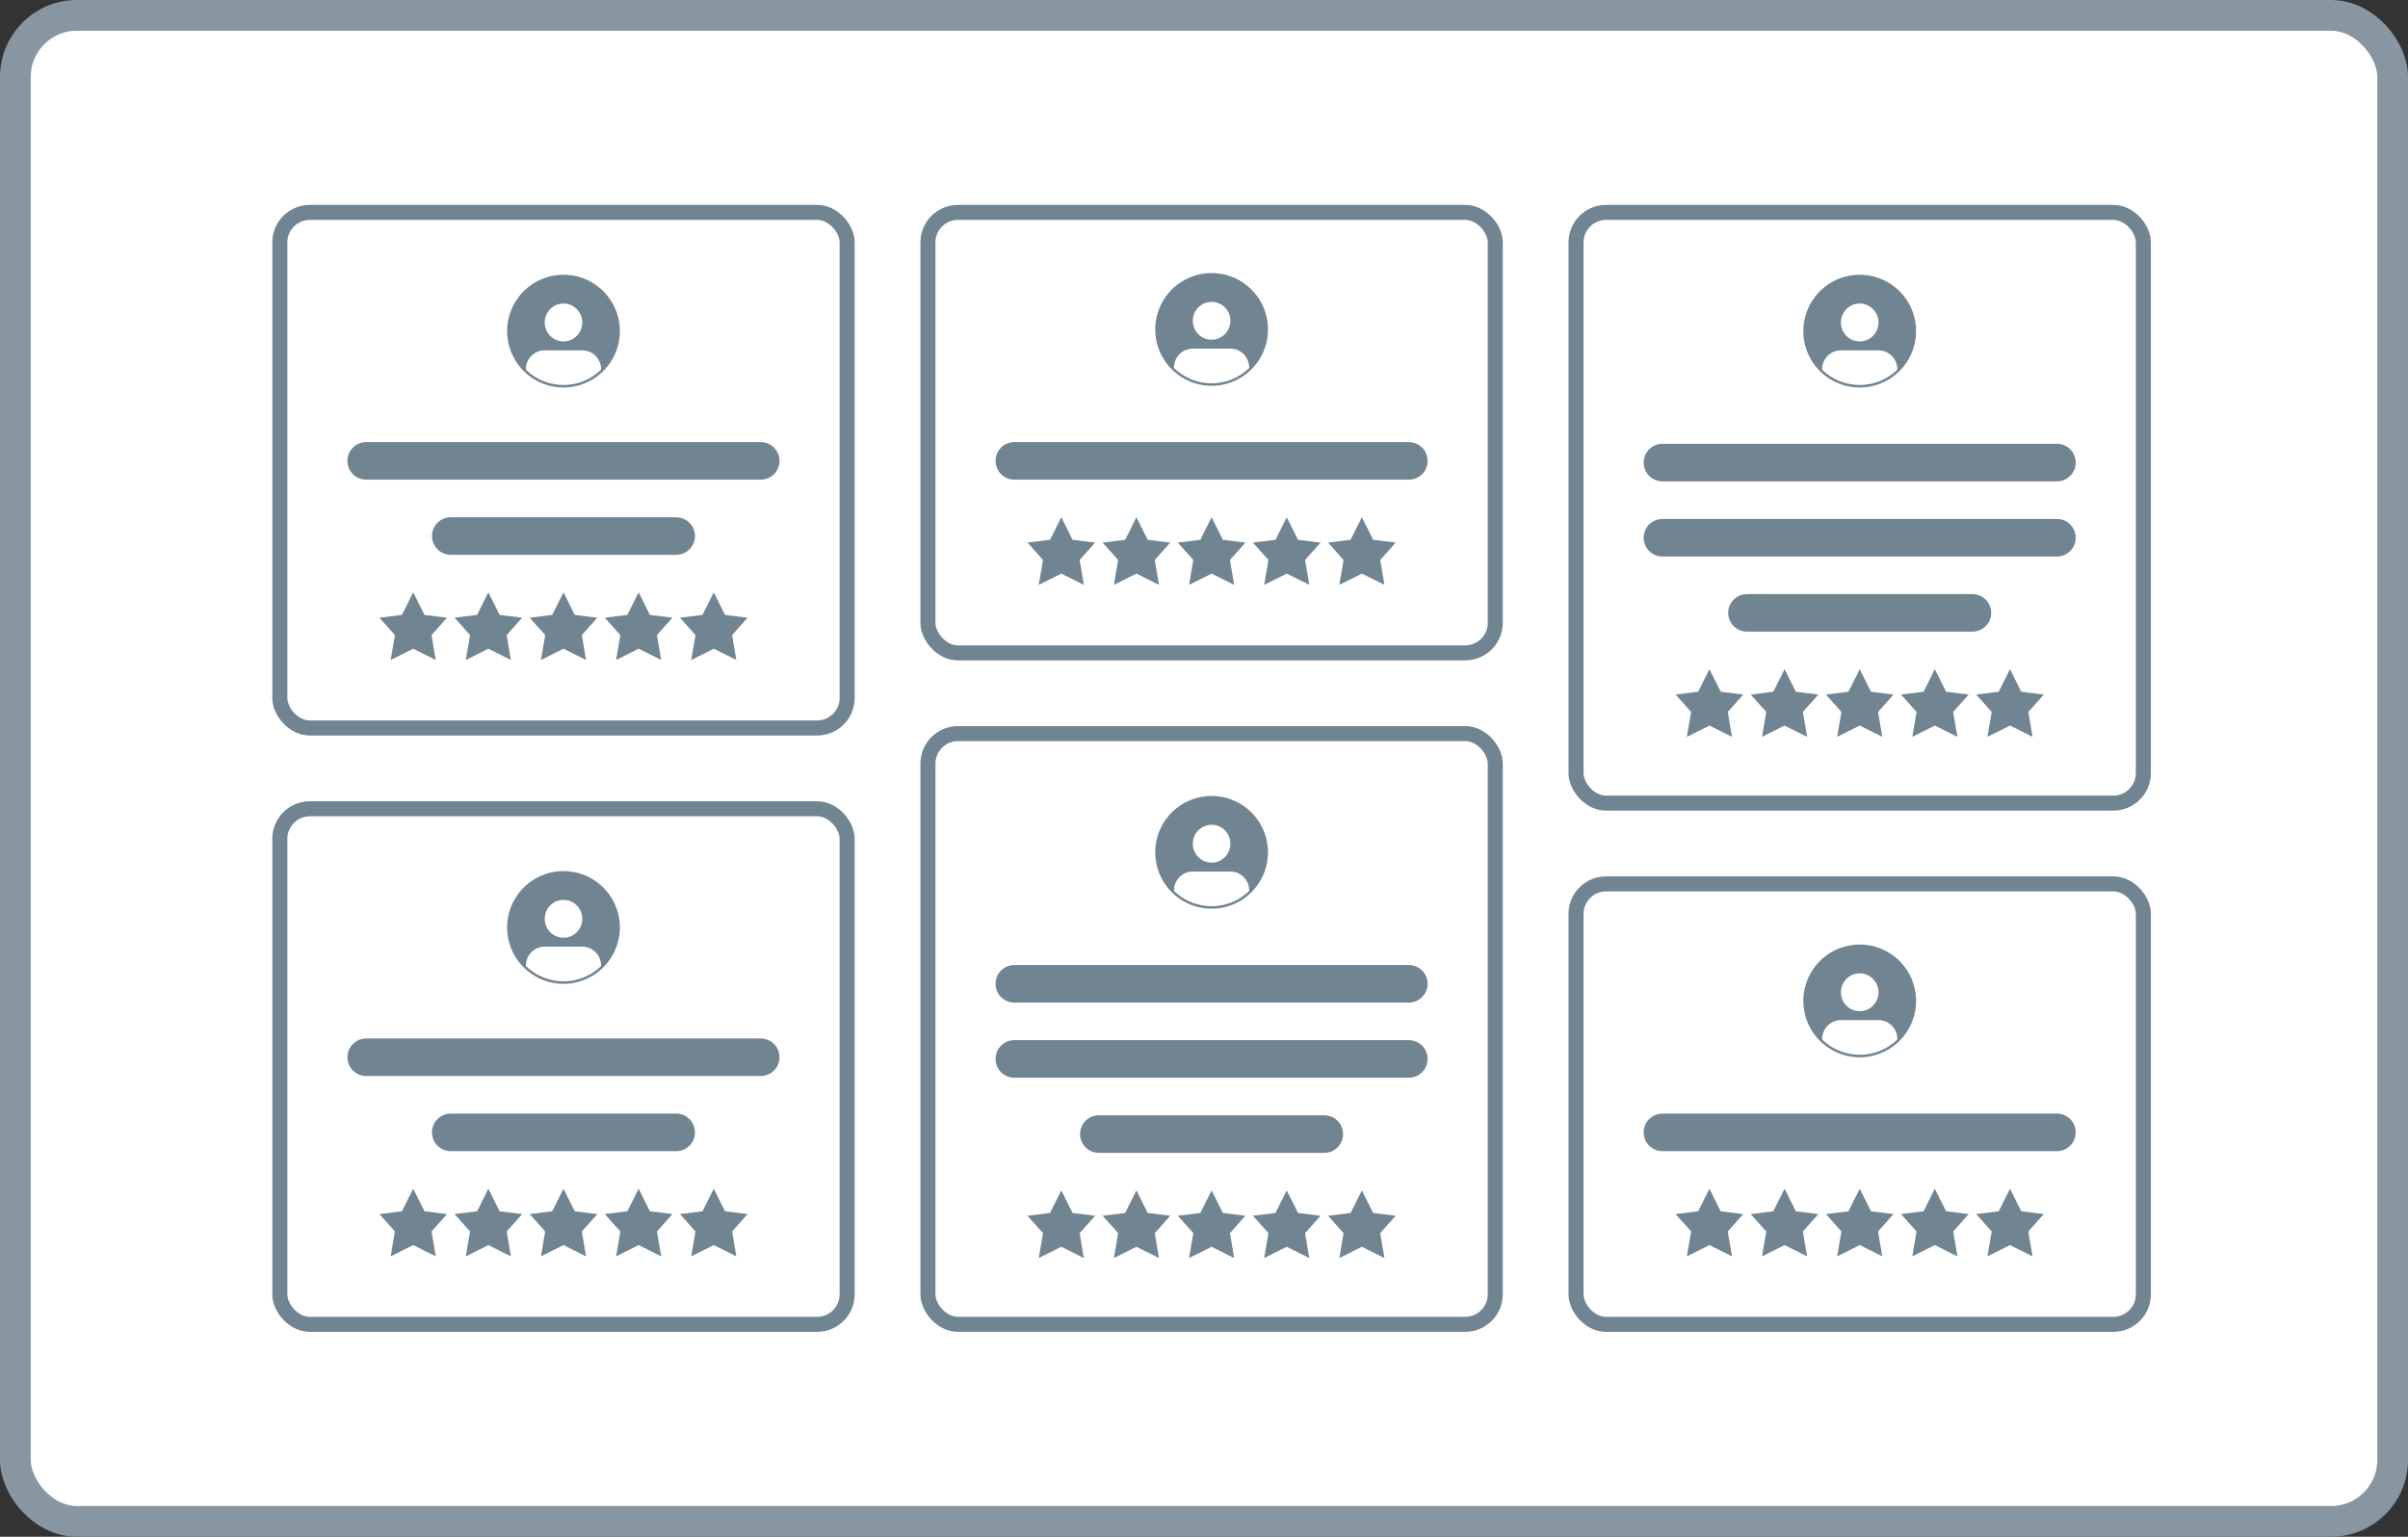
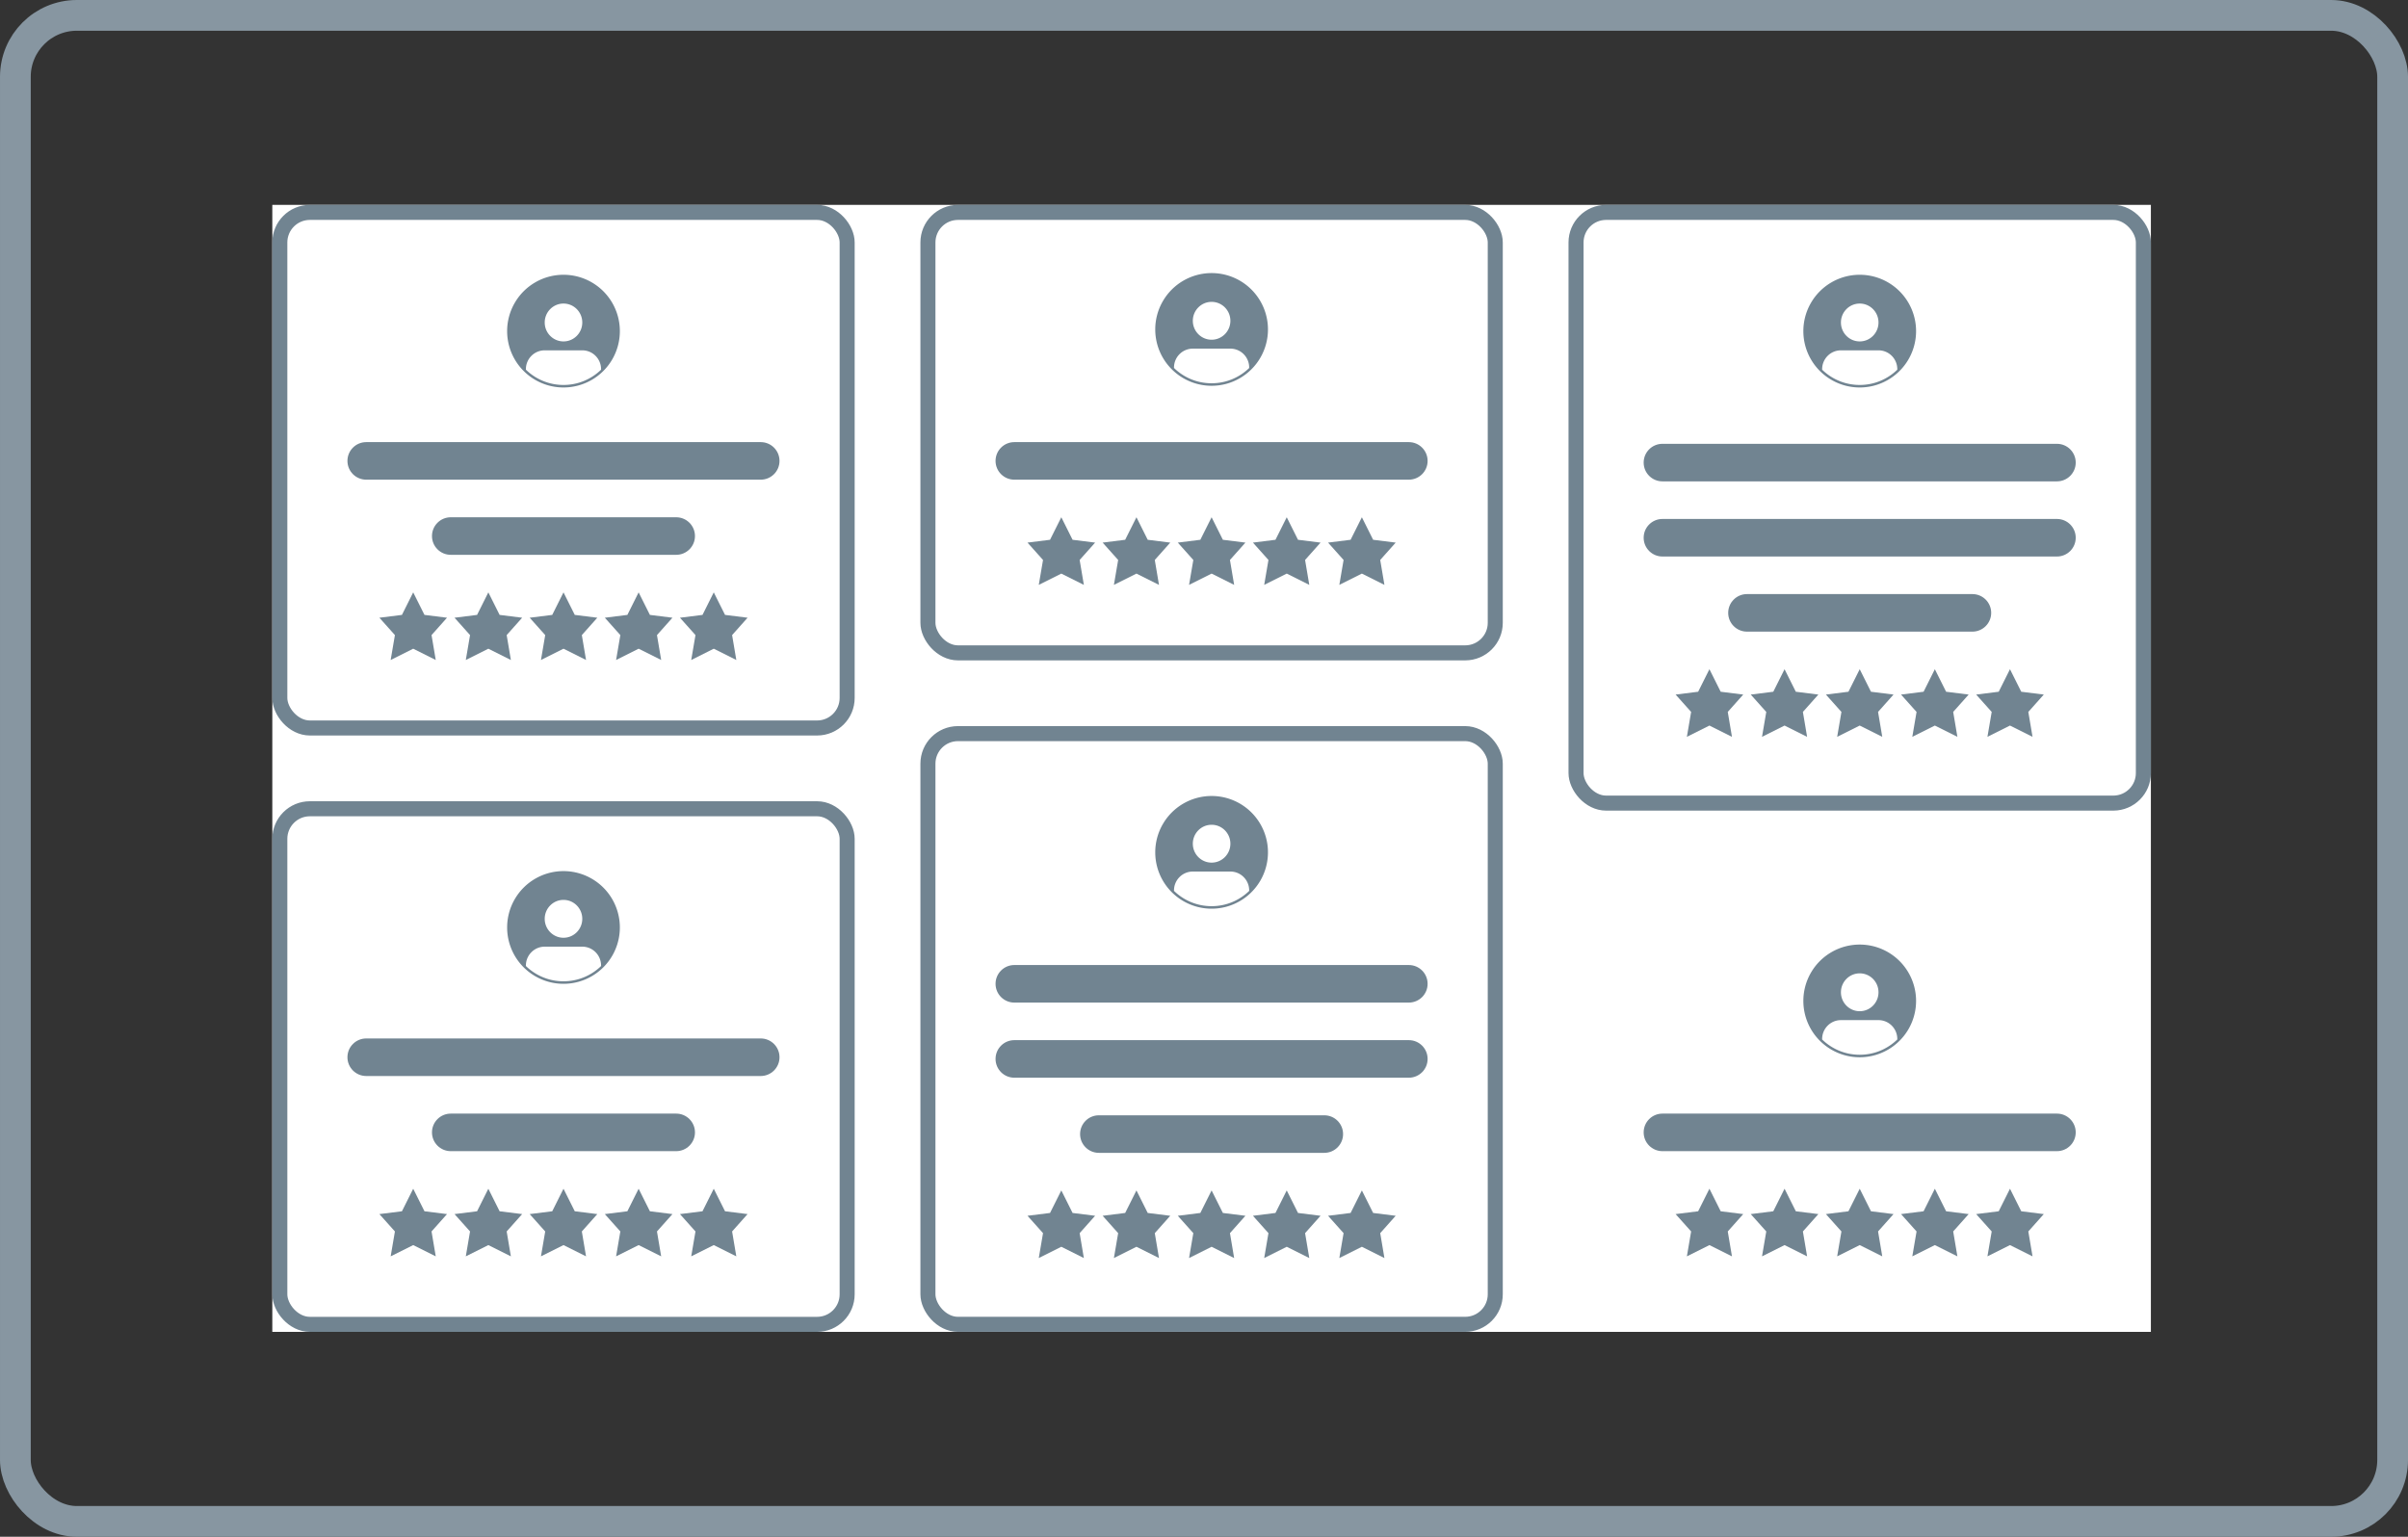
<svg xmlns="http://www.w3.org/2000/svg" xmlns:xlink="http://www.w3.org/1999/xlink" width="94" height="60" fill="none">
  <rect width="100%" height="100%" fill="#333333" stroke="none" />
  <style>.B{fill:#fff}.C{stroke:#718491}.D{stroke-width:.587}.E{fill:#718491}.F{fill-rule:evenodd}</style>
-   <rect x=".6" y=".6" width="92.8" height="58.8" rx="2.4" class="B" />
  <rect x=".6" y=".6" width="92.8" height="58.8" rx="2.4" stroke="#8796a1" stroke-width="1.2" />
  <g clip-path="url(#A)">
    <g class="B">
      <path d="M10.63 8h73.333v44H10.63z" />
      <rect x="10.923" y="8.293" width="22.147" height="20.13" rx="1.173" class="C D" />
    </g>
    <g class="E">
      <use xlink:href="#B" />
      <use xlink:href="#C" />
      <use xlink:href="#D" />
      <path d="M19.063 23.128l.44.88.88.11-.604.678.164.972-.88-.44-.88.44.166-.972-.606-.678.88-.11.44-.88zm2.934 0l.44.88.88.11-.604.678.164.972-.88-.44-.88.44.166-.972-.606-.678.88-.11.44-.88zm2.933 0l.44.88.88.11-.604.678.164.972-.88-.44-.88.44.166-.972-.606-.678.88-.11.44-.88zm2.933 0l.44.88.88.11-.604.678.164.972-.88-.44-.88.44.166-.972-.606-.678.88-.11.44-.88z" />
      <path d="M21.997 10.728a2.2 2.2 0 1 0 0 4.4 2.2 2.2 0 1 0 0-4.4zm-1.467 3.706c.379.369.896.596 1.467.596s1.088-.227 1.467-.596v-.018a.74.74 0 0 0-.215-.522.73.73 0 0 0-.519-.216h-1.467a.73.73 0 0 0-.519.216.74.74 0 0 0-.215.522v.018zm2.2-1.843c0 .408-.328.739-.733.739s-.733-.331-.733-.739.328-.739.733-.739.733.331.733.739z" class="F" />
    </g>
    <rect x="10.923" y="31.577" width="22.147" height="20.13" rx="1.173" class="B C D" />
    <g class="E">
      <path d="M13.563 41.278c0-.405.328-.733.733-.733h15.4c.405 0 .733.328.733.733s-.328.733-.733.733h-15.4c-.405 0-.733-.328-.733-.733zm3.3 2.934c0-.405.328-.733.733-.733h8.8c.405 0 .733.328.733.733s-.328.733-.733.733h-8.8c-.405 0-.733-.328-.733-.733zm-.733 2.2l.44.88.88.11-.604.678.164.972-.88-.44-.88.44.166-.972-.606-.678.88-.11.44-.88zm2.933 0l.44.88.88.11-.604.678.164.972-.88-.44-.88.44.166-.972-.606-.678.88-.11.44-.88zm2.934 0l.44.88.88.11-.604.678.164.972-.88-.44-.88.44.166-.972-.606-.678.88-.11.44-.88zm2.933 0l.44.88.88.11-.604.678.164.972-.88-.44-.88.44.166-.972-.606-.678.88-.11.44-.88zm2.933 0l.44.88.88.11-.604.678.164.972-.88-.44-.88.44.166-.972-.606-.678.88-.11.44-.88z" />
      <path d="M21.997 34.011a2.2 2.2 0 0 0 0 4.4 2.2 2.2 0 1 0 0-4.4zm-1.467 3.706c.379.369.896.596 1.467.596s1.088-.227 1.467-.596v-.018a.74.74 0 0 0-.215-.522.73.73 0 0 0-.519-.216h-1.467a.73.73 0 0 0-.519.216.74.74 0 0 0-.215.522v.018zm2.2-1.843c0 .408-.328.739-.733.739s-.733-.331-.733-.739.328-.739.733-.739.733.331.733.739z" class="F" />
    </g>
    <rect x="36.223" y="8.293" width="22.147" height="17.197" rx="1.173" class="B C D" />
    <g class="E">
      <path d="M38.863 17.995c0-.405.328-.733.733-.733h15.4c.405 0 .733.328.733.733s-.328.733-.733.733h-15.4c-.405 0-.733-.328-.733-.733zm2.567 2.2l.44.88.88.11-.604.678.164.972-.88-.44-.88.44.166-.972-.606-.678.88-.11.44-.88zm2.933 0l.44.88.88.11-.604.678.164.972-.88-.44-.88.44.166-.972-.606-.678.88-.11.44-.88zm2.934 0l.44.88.88.11-.604.678.164.972-.88-.44-.88.44.166-.972-.606-.678.88-.11.44-.88zm2.933 0l.44.88.88.11-.604.678.164.972-.88-.44-.88.44.166-.972-.606-.678.88-.11.44-.88zm2.933 0l.44.88.88.11-.604.678.164.972-.88-.44-.88.44.166-.972-.606-.678.88-.11.44-.88z" />
      <path d="M47.297 10.662a2.2 2.2 0 0 0 0 4.4 2.2 2.2 0 0 0 0-4.4zm-1.467 3.706c.379.369.896.596 1.467.596s1.088-.227 1.467-.596v-.018a.74.74 0 0 0-.215-.522.73.73 0 0 0-.519-.216h-1.467a.73.73 0 0 0-.519.216.74.74 0 0 0-.215.522v.018zm2.2-1.843c0 .408-.328.739-.733.739s-.733-.331-.733-.739.328-.739.733-.739.733.331.733.739z" class="F" />
    </g>
    <rect x="36.223" y="28.643" width="22.147" height="23.063" rx="1.173" class="B C D" />
    <g class="E">
      <path d="M38.863 38.411c0-.405.328-.733.733-.733h15.4c.405 0 .733.328.733.733s-.328.733-.733.733h-15.4c-.405 0-.733-.328-.733-.733zm0 2.933c0-.405.328-.733.733-.733h15.4c.405 0 .733.328.733.733s-.328.733-.733.733h-15.4c-.405 0-.733-.328-.733-.733zm3.3 2.934c0-.405.328-.733.733-.733h8.8c.405 0 .733.328.733.733s-.328.733-.733.733h-8.8c-.405 0-.733-.328-.733-.733zm-.733 2.2l.44.88.88.11-.604.678.164.972-.88-.44-.88.44.166-.972-.606-.678.88-.11.44-.88zm2.933 0l.44.88.88.11-.604.678.164.972-.88-.44-.88.44.166-.972-.606-.678.88-.11.44-.88zm2.934 0l.44.88.88.11-.604.678.164.972-.88-.44-.88.44.166-.972-.606-.678.88-.11.44-.88zm2.933 0l.44.88.88.11-.604.678.164.972-.88-.44-.88.44.166-.972-.606-.678.88-.11.44-.88zm2.933 0l.44.88.88.11-.604.678.164.972-.88-.44-.88.44.166-.972-.606-.678.88-.11.44-.88z" />
      <path d="M47.297 31.078a2.2 2.2 0 1 0 0 4.4 2.2 2.2 0 0 0 0-4.4zm-1.467 3.706c.379.369.896.596 1.467.596s1.088-.227 1.467-.596v-.018a.74.74 0 0 0-.215-.522.73.73 0 0 0-.519-.216h-1.467a.73.73 0 0 0-.519.216.74.74 0 0 0-.215.522v.018zm2.2-1.843c0 .408-.328.739-.733.739s-.733-.331-.733-.739.328-.739.733-.739.733.331.733.739z" class="F" />
    </g>
    <rect x="61.523" y="8.293" width="22.147" height="23.063" rx="1.173" class="B C D" />
    <g class="E">
      <path d="M64.163 18.061c0-.405.328-.733.733-.733h15.4c.405 0 .733.328.733.733s-.328.733-.733.733h-15.4c-.405 0-.733-.328-.733-.733zm0 2.934c0-.405.328-.733.733-.733h15.4c.405 0 .733.328.733.733s-.328.733-.733.733h-15.4c-.405 0-.733-.328-.733-.733zm3.3 2.933c0-.405.328-.733.733-.733h8.8c.405 0 .733.328.733.733s-.328.733-.733.733h-8.8c-.405 0-.733-.328-.733-.733zm-.733 2.2l.44.88.88.11-.604.678.164.972-.88-.44-.88.44.166-.972-.606-.678.88-.11.44-.88zm2.933 0l.44.88.88.11-.604.678.164.972-.88-.44-.88.44.166-.972-.606-.678.88-.11.44-.88zm2.934 0l.44.88.88.11-.604.678.164.972-.88-.44-.88.44.166-.972-.606-.678.88-.11.44-.88zm2.933 0l.44.88.88.11-.604.678.164.972-.88-.44-.88.44.166-.972-.606-.678.88-.11.44-.88zm2.933 0l.44.88.88.11-.604.678.164.972-.88-.44-.88.44.166-.972-.606-.678.88-.11.44-.88z" />
      <path d="M72.597 10.728a2.2 2.2 0 1 0 0 4.4 2.2 2.2 0 1 0 0-4.4zm-1.467 3.706c.379.369.896.596 1.467.596s1.088-.227 1.467-.596v-.018a.74.74 0 0 0-.215-.522.73.73 0 0 0-.519-.216h-1.467a.73.73 0 0 0-.518.216.74.74 0 0 0-.215.522v.018zm2.2-1.843c0 .408-.328.739-.733.739s-.733-.331-.733-.739.328-.739.733-.739.733.331.733.739z" class="F" />
    </g>
-     <rect x="61.523" y="34.51" width="22.147" height="17.197" rx="1.173" class="B C D" />
    <g class="E">
      <path d="M64.163 44.212c0-.405.328-.733.733-.733h15.4c.405 0 .733.328.733.733s-.328.733-.733.733h-15.4c-.405 0-.733-.328-.733-.733zm2.567 2.2l.44.88.88.11-.604.678.164.972-.88-.44-.88.44.166-.972-.606-.678.88-.11.44-.88zm2.933 0l.44.88.88.11-.604.678.164.972-.88-.44-.88.44.166-.972-.606-.678.88-.11.44-.88zm2.934 0l.44.88.88.11-.604.678.164.972-.88-.44-.88.44.166-.972-.606-.678.88-.11.44-.88zm2.933 0l.44.88.88.11-.604.678.164.972-.88-.44-.88.44.166-.972-.606-.678.88-.11.44-.88zm2.933 0l.44.88.88.11-.604.678.164.972-.88-.44-.88.44.166-.972-.606-.678.88-.11.44-.88z" />
      <path d="M72.597 36.879a2.2 2.2 0 0 0 0 4.4 2.2 2.2 0 1 0 0-4.4zm-1.467 3.706c.379.369.896.596 1.467.596s1.088-.227 1.467-.596v-.018a.74.74 0 0 0-.215-.522.73.73 0 0 0-.519-.216h-1.467a.73.73 0 0 0-.518.216.74.74 0 0 0-.215.522v.018zm2.2-1.843c0 .408-.328.739-.733.739s-.733-.331-.733-.739.328-.739.733-.739.733.331.733.739z" class="F" />
    </g>
  </g>
  <defs>
    <clipPath id="A">
      <path transform="translate(10.63 8)" d="M0 0h73.333v44H0z" class="B" />
    </clipPath>
    <path id="B" d="M13.563 17.995c0-.405.328-.733.733-.733h15.4c.405 0 .733.328.733.733s-.328.733-.733.733h-15.4c-.405 0-.733-.328-.733-.733z" />
    <path id="C" d="M16.863 20.929c0-.405.328-.733.733-.733h8.8c.405 0 .733.328.733.733s-.328.733-.733.733h-8.8c-.405 0-.733-.328-.733-.733z" />
    <path id="D" d="M16.13 23.128l.44.88.88.11-.604.678.164.972-.88-.44-.88.44.166-.972-.606-.678.88-.11.44-.88z" />
  </defs>
</svg>